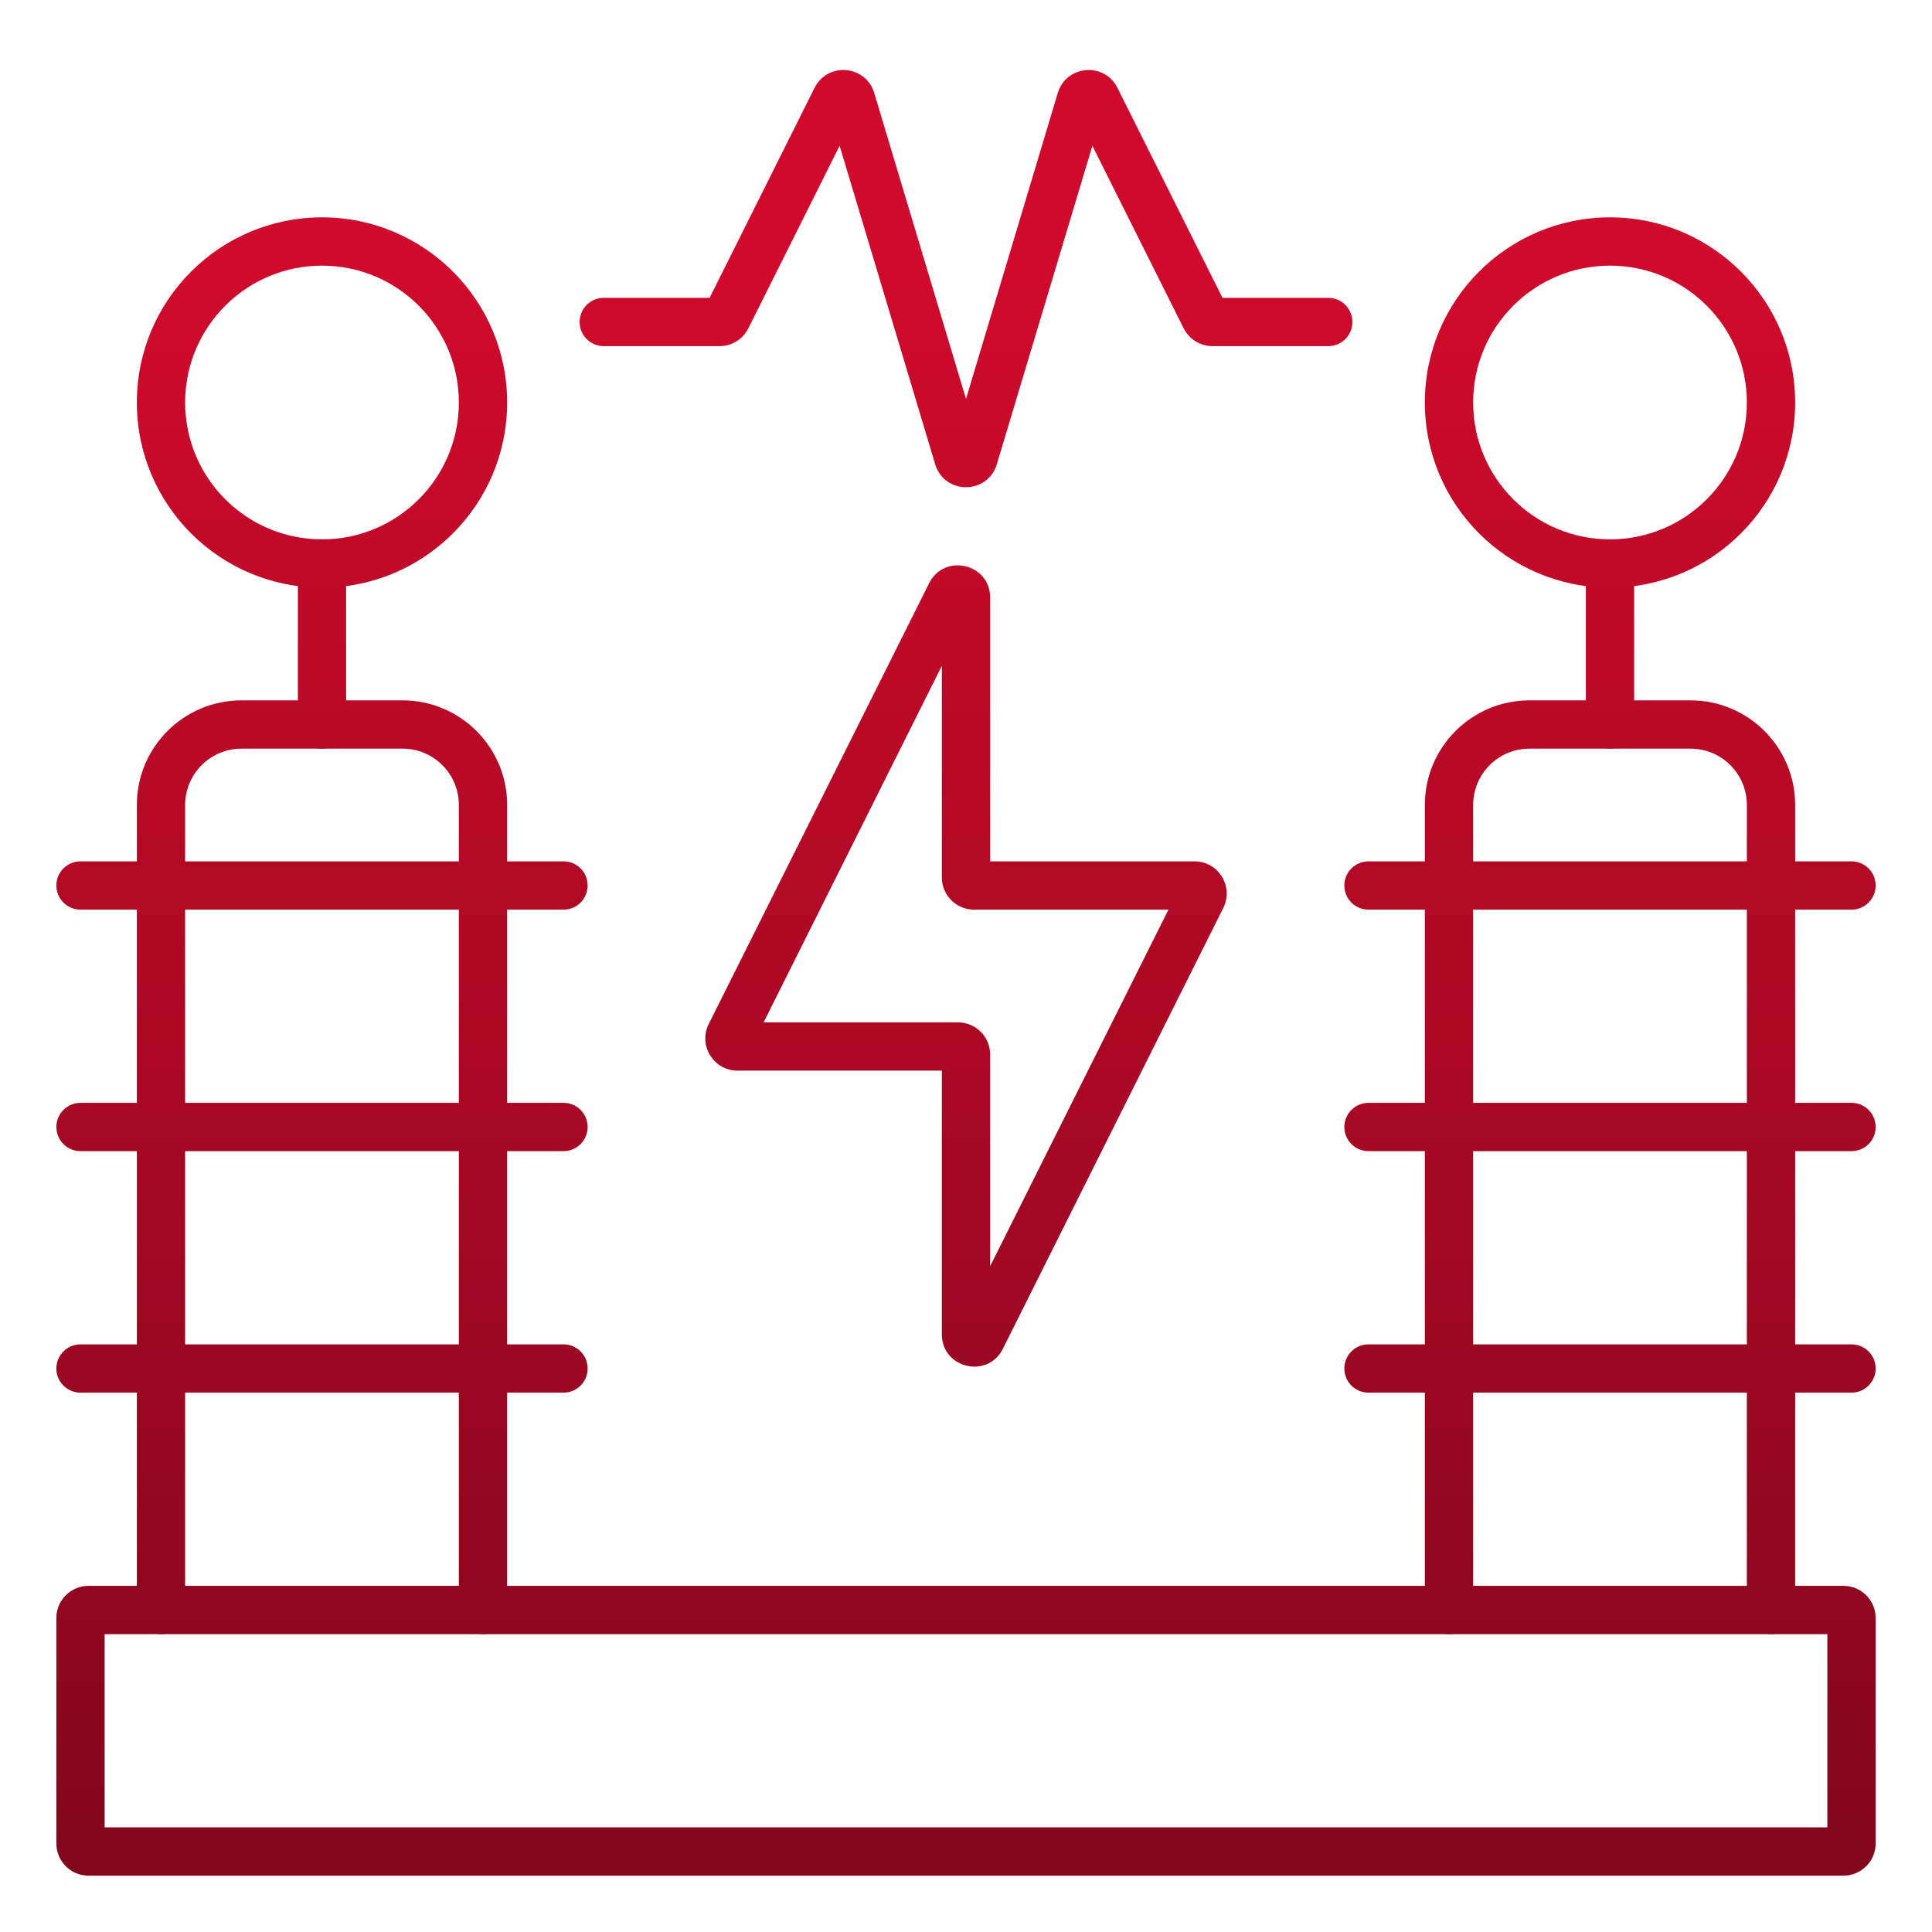
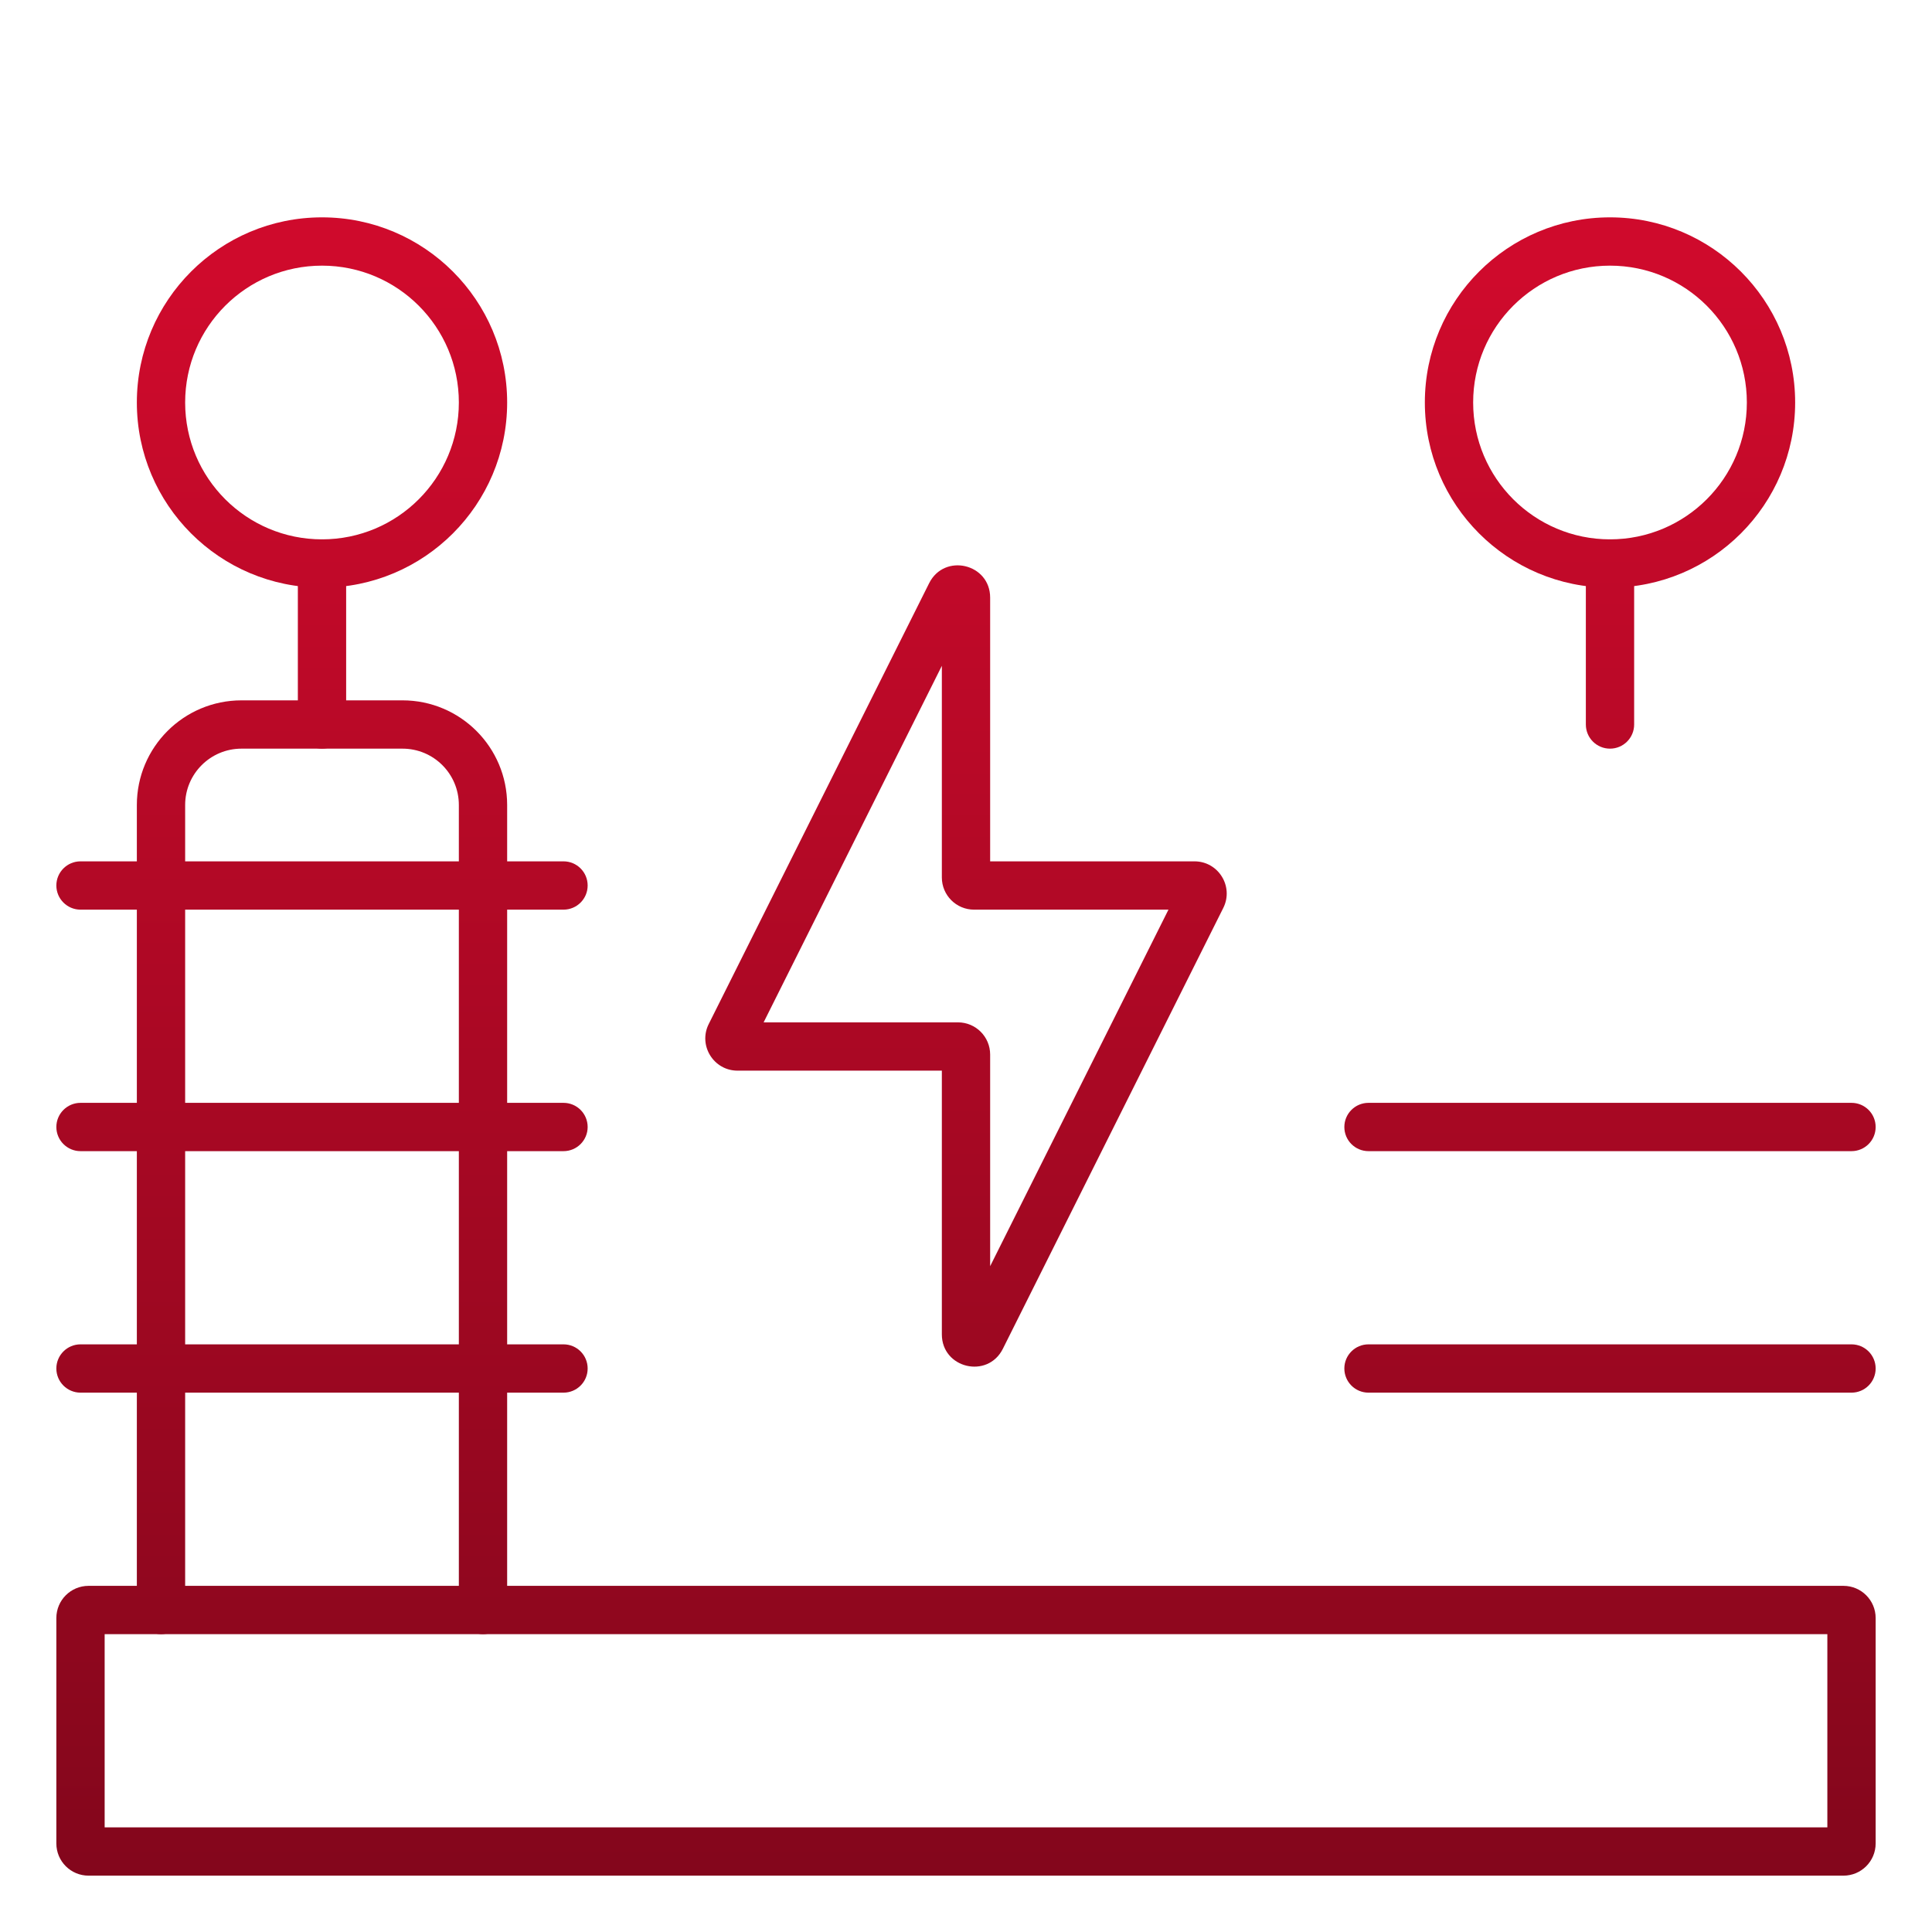
<svg xmlns="http://www.w3.org/2000/svg" width="24" height="24" viewBox="0 0 24 24" fill="none">
  <g clip-path="url(#clip0_3522_8130)">
    <path fill-rule="evenodd" clip-rule="evenodd" d="M4 3.3C3.061 3.3 2.3 4.061 2.3 5C2.3 5.939 3.061 6.7 4 6.7C4.939 6.7 5.7 5.939 5.7 5C5.7 4.061 4.939 3.3 4 3.3ZM1.7 5C1.7 3.73 2.73 2.7 4 2.7C5.27 2.7 6.3 3.73 6.3 5C6.3 6.27 5.27 7.3 4 7.3C2.73 7.3 1.7 6.27 1.7 5Z" fill="url(#paint0_linear_3522_8130)" />
    <path fill-rule="evenodd" clip-rule="evenodd" d="M20 3.3C19.061 3.3 18.3 4.061 18.3 5C18.3 5.939 19.061 6.7 20 6.7C20.939 6.7 21.7 5.939 21.7 5C21.7 4.061 20.939 3.3 20 3.3ZM17.7 5C17.7 3.73 18.73 2.7 20 2.7C21.27 2.7 22.3 3.73 22.3 5C22.3 6.27 21.27 7.3 20 7.3C18.73 7.3 17.7 6.27 17.7 5Z" fill="url(#paint1_linear_3522_8130)" />
    <path fill-rule="evenodd" clip-rule="evenodd" d="M11.7 8.271L9.486 12.7H11.9C12.121 12.7 12.3 12.879 12.3 13.1V15.729L14.515 11.3H12.1C11.879 11.3 11.7 11.121 11.7 10.9V8.271ZM11.542 7.245C11.731 6.867 12.3 7.001 12.3 7.424V10.7H14.838C15.136 10.7 15.329 11.013 15.196 11.279L12.458 16.755C12.269 17.133 11.7 16.998 11.7 16.576V13.3H9.162C8.865 13.3 8.671 12.987 8.804 12.721L11.542 7.245Z" fill="url(#paint2_linear_3522_8130)" />
    <path fill-rule="evenodd" clip-rule="evenodd" d="M4 6.7C4.166 6.7 4.3 6.834 4.3 7V9C4.3 9.166 4.166 9.3 4 9.3C3.835 9.3 3.7 9.166 3.7 9V7C3.7 6.834 3.835 6.7 4 6.7Z" fill="url(#paint3_linear_3522_8130)" />
    <path fill-rule="evenodd" clip-rule="evenodd" d="M20 6.7C20.166 6.7 20.3 6.834 20.3 7V9C20.3 9.166 20.166 9.3 20 9.3C19.834 9.3 19.7 9.166 19.7 9V7C19.7 6.834 19.834 6.7 20 6.7Z" fill="url(#paint4_linear_3522_8130)" />
    <path fill-rule="evenodd" clip-rule="evenodd" d="M3 9.3C2.614 9.3 2.3 9.613 2.3 10V20C2.3 20.166 2.166 20.3 2 20.3C1.835 20.3 1.7 20.166 1.7 20V10C1.7 9.282 2.282 8.7 3 8.7H5C5.718 8.7 6.3 9.282 6.3 10V20C6.3 20.166 6.166 20.3 6 20.3C5.835 20.3 5.7 20.166 5.7 20V10C5.7 9.613 5.387 9.3 5 9.3H3Z" fill="url(#paint5_linear_3522_8130)" />
-     <path fill-rule="evenodd" clip-rule="evenodd" d="M19 9.3C18.614 9.3 18.3 9.613 18.3 10V20C18.3 20.166 18.166 20.3 18 20.3C17.834 20.3 17.7 20.166 17.7 20V10C17.7 9.282 18.282 8.7 19 8.7H21C21.718 8.7 22.3 9.282 22.3 10V20C22.3 20.166 22.166 20.3 22 20.3C21.834 20.3 21.7 20.166 21.7 20V10C21.7 9.613 21.387 9.3 21 9.3H19Z" fill="url(#paint6_linear_3522_8130)" />
-     <path fill-rule="evenodd" clip-rule="evenodd" d="M10.43 1.811L9.296 4.079C9.228 4.214 9.09 4.3 8.938 4.3H7.5C7.335 4.3 7.2 4.166 7.2 4C7.2 3.834 7.335 3.7 7.5 3.7H8.815L10.119 1.091C10.281 0.767 10.756 0.808 10.86 1.155L12 4.956L13.14 1.155C13.245 0.808 13.719 0.767 13.881 1.091L15.186 3.7H16.5C16.666 3.7 16.8 3.834 16.8 4C16.8 4.166 16.666 4.3 16.5 4.3H15.062C14.911 4.3 14.772 4.214 14.704 4.079L13.57 1.811L12.383 5.767C12.269 6.147 11.731 6.147 11.617 5.767L10.43 1.811Z" fill="url(#paint7_linear_3522_8130)" />
    <path fill-rule="evenodd" clip-rule="evenodd" d="M1.3 20.3V22.7H22.7V20.3H1.3ZM0.7 20.1C0.7 19.879 0.879 19.7 1.1 19.7H22.9C23.121 19.7 23.3 19.879 23.3 20.1V22.9C23.3 23.121 23.121 23.3 22.9 23.3H1.1C0.879 23.3 0.7 23.121 0.7 22.9V20.1Z" fill="url(#paint8_linear_3522_8130)" />
    <path fill-rule="evenodd" clip-rule="evenodd" d="M0.7 11C0.7 10.834 0.835 10.7 1 10.7H7C7.166 10.7 7.3 10.834 7.3 11C7.3 11.166 7.166 11.3 7 11.3H1C0.835 11.3 0.7 11.166 0.7 11Z" fill="url(#paint9_linear_3522_8130)" />
-     <path fill-rule="evenodd" clip-rule="evenodd" d="M16.7 11C16.7 10.834 16.834 10.7 17 10.7H23C23.166 10.7 23.3 10.834 23.3 11C23.3 11.166 23.166 11.3 23 11.3H17C16.834 11.3 16.7 11.166 16.7 11Z" fill="url(#paint10_linear_3522_8130)" />
    <path fill-rule="evenodd" clip-rule="evenodd" d="M0.7 14C0.7 13.834 0.835 13.7 1 13.7H7C7.166 13.7 7.3 13.834 7.3 14C7.3 14.166 7.166 14.3 7 14.3H1C0.835 14.3 0.7 14.166 0.7 14Z" fill="url(#paint11_linear_3522_8130)" />
    <path fill-rule="evenodd" clip-rule="evenodd" d="M16.7 14C16.7 13.834 16.834 13.7 17 13.7H23C23.166 13.7 23.3 13.834 23.3 14C23.3 14.166 23.166 14.3 23 14.3H17C16.834 14.3 16.7 14.166 16.7 14Z" fill="url(#paint12_linear_3522_8130)" />
    <path fill-rule="evenodd" clip-rule="evenodd" d="M0.7 17C0.7 16.834 0.835 16.7 1 16.7H7C7.166 16.7 7.3 16.834 7.3 17C7.3 17.166 7.166 17.3 7 17.3H1C0.835 17.3 0.7 17.166 0.7 17Z" fill="url(#paint13_linear_3522_8130)" />
    <path fill-rule="evenodd" clip-rule="evenodd" d="M16.7 17C16.7 16.834 16.834 16.7 17 16.7H23C23.166 16.7 23.3 16.834 23.3 17C23.3 17.166 23.166 17.3 23 17.3H17C16.834 17.3 16.7 17.166 16.7 17Z" fill="url(#paint14_linear_3522_8130)" />
  </g>
  <defs>
    <linearGradient id="paint0_linear_3522_8130" x1="24.161" y1="3.437" x2="24.161" y2="30.219" gradientUnits="userSpaceOnUse">
      <stop stop-color="#CF0A2C" />
      <stop offset="1" stop-color="#690516" />
    </linearGradient>
    <linearGradient id="paint1_linear_3522_8130" x1="24.161" y1="3.437" x2="24.161" y2="30.219" gradientUnits="userSpaceOnUse">
      <stop stop-color="#CF0A2C" />
      <stop offset="1" stop-color="#690516" />
    </linearGradient>
    <linearGradient id="paint2_linear_3522_8130" x1="24.161" y1="3.437" x2="24.161" y2="30.219" gradientUnits="userSpaceOnUse">
      <stop stop-color="#CF0A2C" />
      <stop offset="1" stop-color="#690516" />
    </linearGradient>
    <linearGradient id="paint3_linear_3522_8130" x1="24.161" y1="3.437" x2="24.161" y2="30.219" gradientUnits="userSpaceOnUse">
      <stop stop-color="#CF0A2C" />
      <stop offset="1" stop-color="#690516" />
    </linearGradient>
    <linearGradient id="paint4_linear_3522_8130" x1="24.161" y1="3.437" x2="24.161" y2="30.219" gradientUnits="userSpaceOnUse">
      <stop stop-color="#CF0A2C" />
      <stop offset="1" stop-color="#690516" />
    </linearGradient>
    <linearGradient id="paint5_linear_3522_8130" x1="24.161" y1="3.437" x2="24.161" y2="30.219" gradientUnits="userSpaceOnUse">
      <stop stop-color="#CF0A2C" />
      <stop offset="1" stop-color="#690516" />
    </linearGradient>
    <linearGradient id="paint6_linear_3522_8130" x1="24.161" y1="3.437" x2="24.161" y2="30.219" gradientUnits="userSpaceOnUse">
      <stop stop-color="#CF0A2C" />
      <stop offset="1" stop-color="#690516" />
    </linearGradient>
    <linearGradient id="paint7_linear_3522_8130" x1="24.161" y1="3.437" x2="24.161" y2="30.219" gradientUnits="userSpaceOnUse">
      <stop stop-color="#CF0A2C" />
      <stop offset="1" stop-color="#690516" />
    </linearGradient>
    <linearGradient id="paint8_linear_3522_8130" x1="24.161" y1="3.437" x2="24.161" y2="30.219" gradientUnits="userSpaceOnUse">
      <stop stop-color="#CF0A2C" />
      <stop offset="1" stop-color="#690516" />
    </linearGradient>
    <linearGradient id="paint9_linear_3522_8130" x1="24.161" y1="3.437" x2="24.161" y2="30.219" gradientUnits="userSpaceOnUse">
      <stop stop-color="#CF0A2C" />
      <stop offset="1" stop-color="#690516" />
    </linearGradient>
    <linearGradient id="paint10_linear_3522_8130" x1="24.161" y1="3.437" x2="24.161" y2="30.219" gradientUnits="userSpaceOnUse">
      <stop stop-color="#CF0A2C" />
      <stop offset="1" stop-color="#690516" />
    </linearGradient>
    <linearGradient id="paint11_linear_3522_8130" x1="24.161" y1="3.437" x2="24.161" y2="30.219" gradientUnits="userSpaceOnUse">
      <stop stop-color="#CF0A2C" />
      <stop offset="1" stop-color="#690516" />
    </linearGradient>
    <linearGradient id="paint12_linear_3522_8130" x1="24.161" y1="3.437" x2="24.161" y2="30.219" gradientUnits="userSpaceOnUse">
      <stop stop-color="#CF0A2C" />
      <stop offset="1" stop-color="#690516" />
    </linearGradient>
    <linearGradient id="paint13_linear_3522_8130" x1="24.161" y1="3.437" x2="24.161" y2="30.219" gradientUnits="userSpaceOnUse">
      <stop stop-color="#CF0A2C" />
      <stop offset="1" stop-color="#690516" />
    </linearGradient>
    <linearGradient id="paint14_linear_3522_8130" x1="24.161" y1="3.437" x2="24.161" y2="30.219" gradientUnits="userSpaceOnUse">
      <stop stop-color="#CF0A2C" />
      <stop offset="1" stop-color="#690516" />
    </linearGradient>
    <clipPath id="clip0_3522_8130">
      <rect width="24" height="24" fill="white" />
    </clipPath>
  </defs>
</svg>